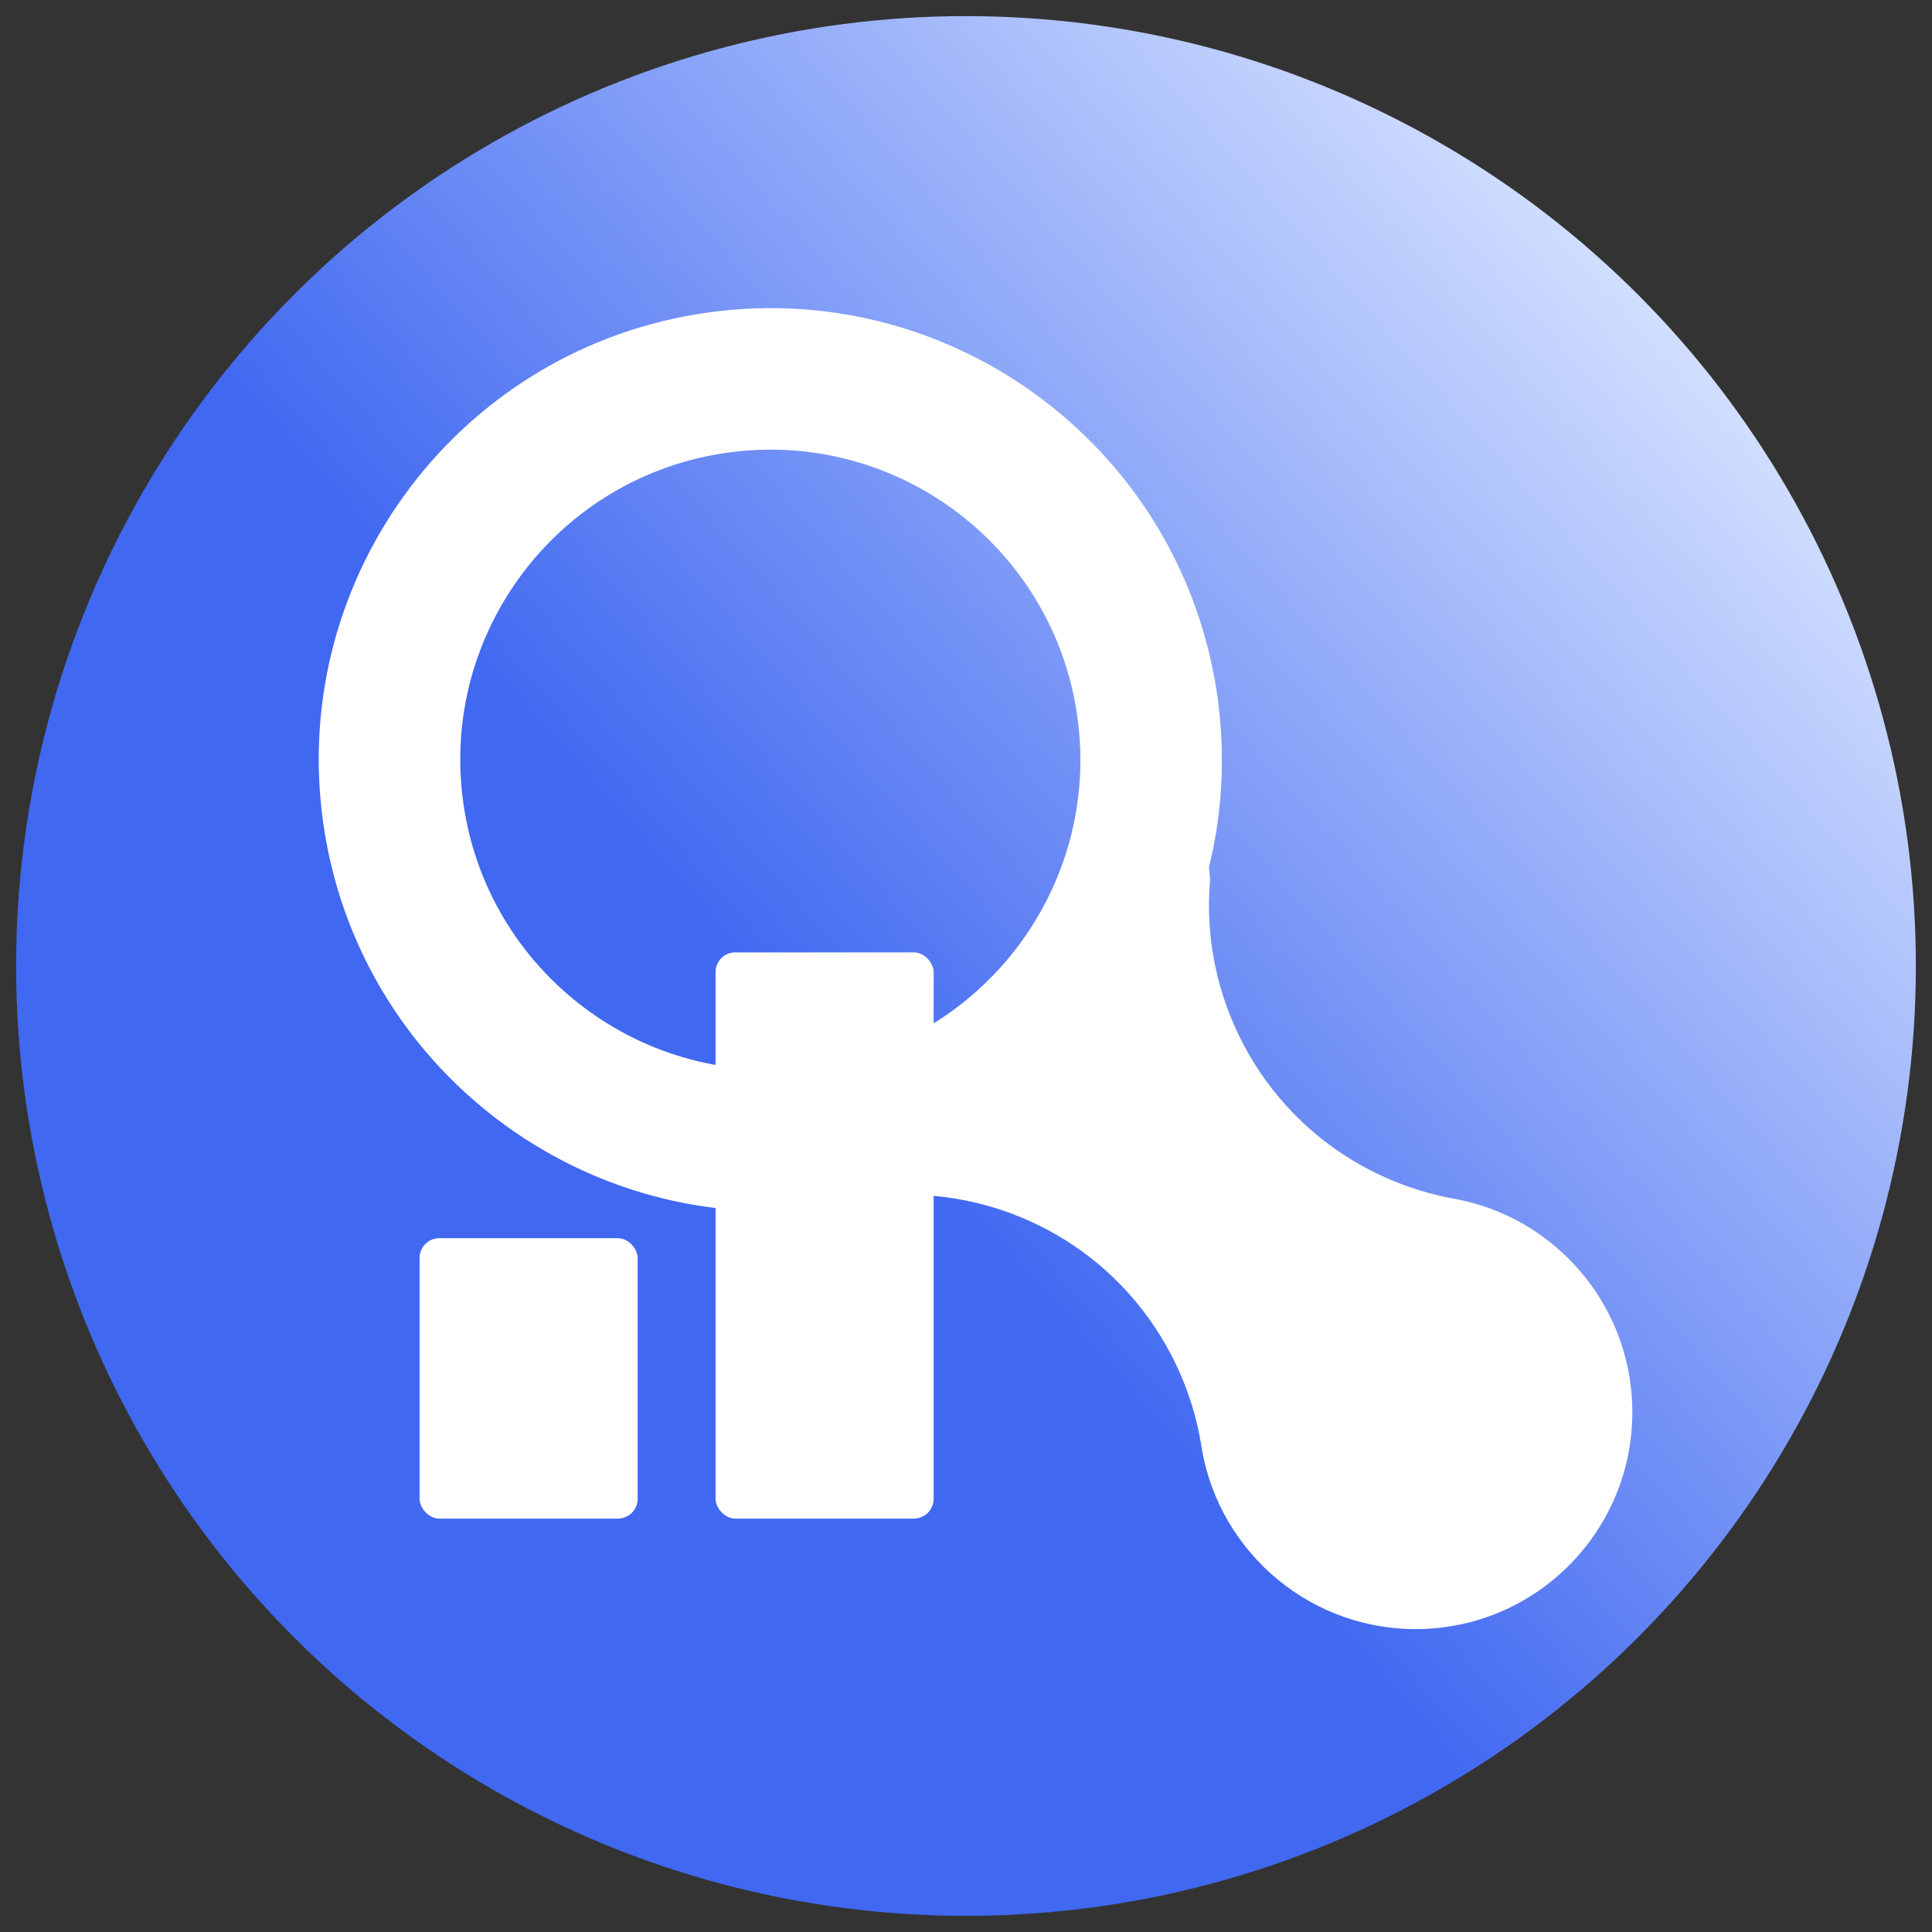
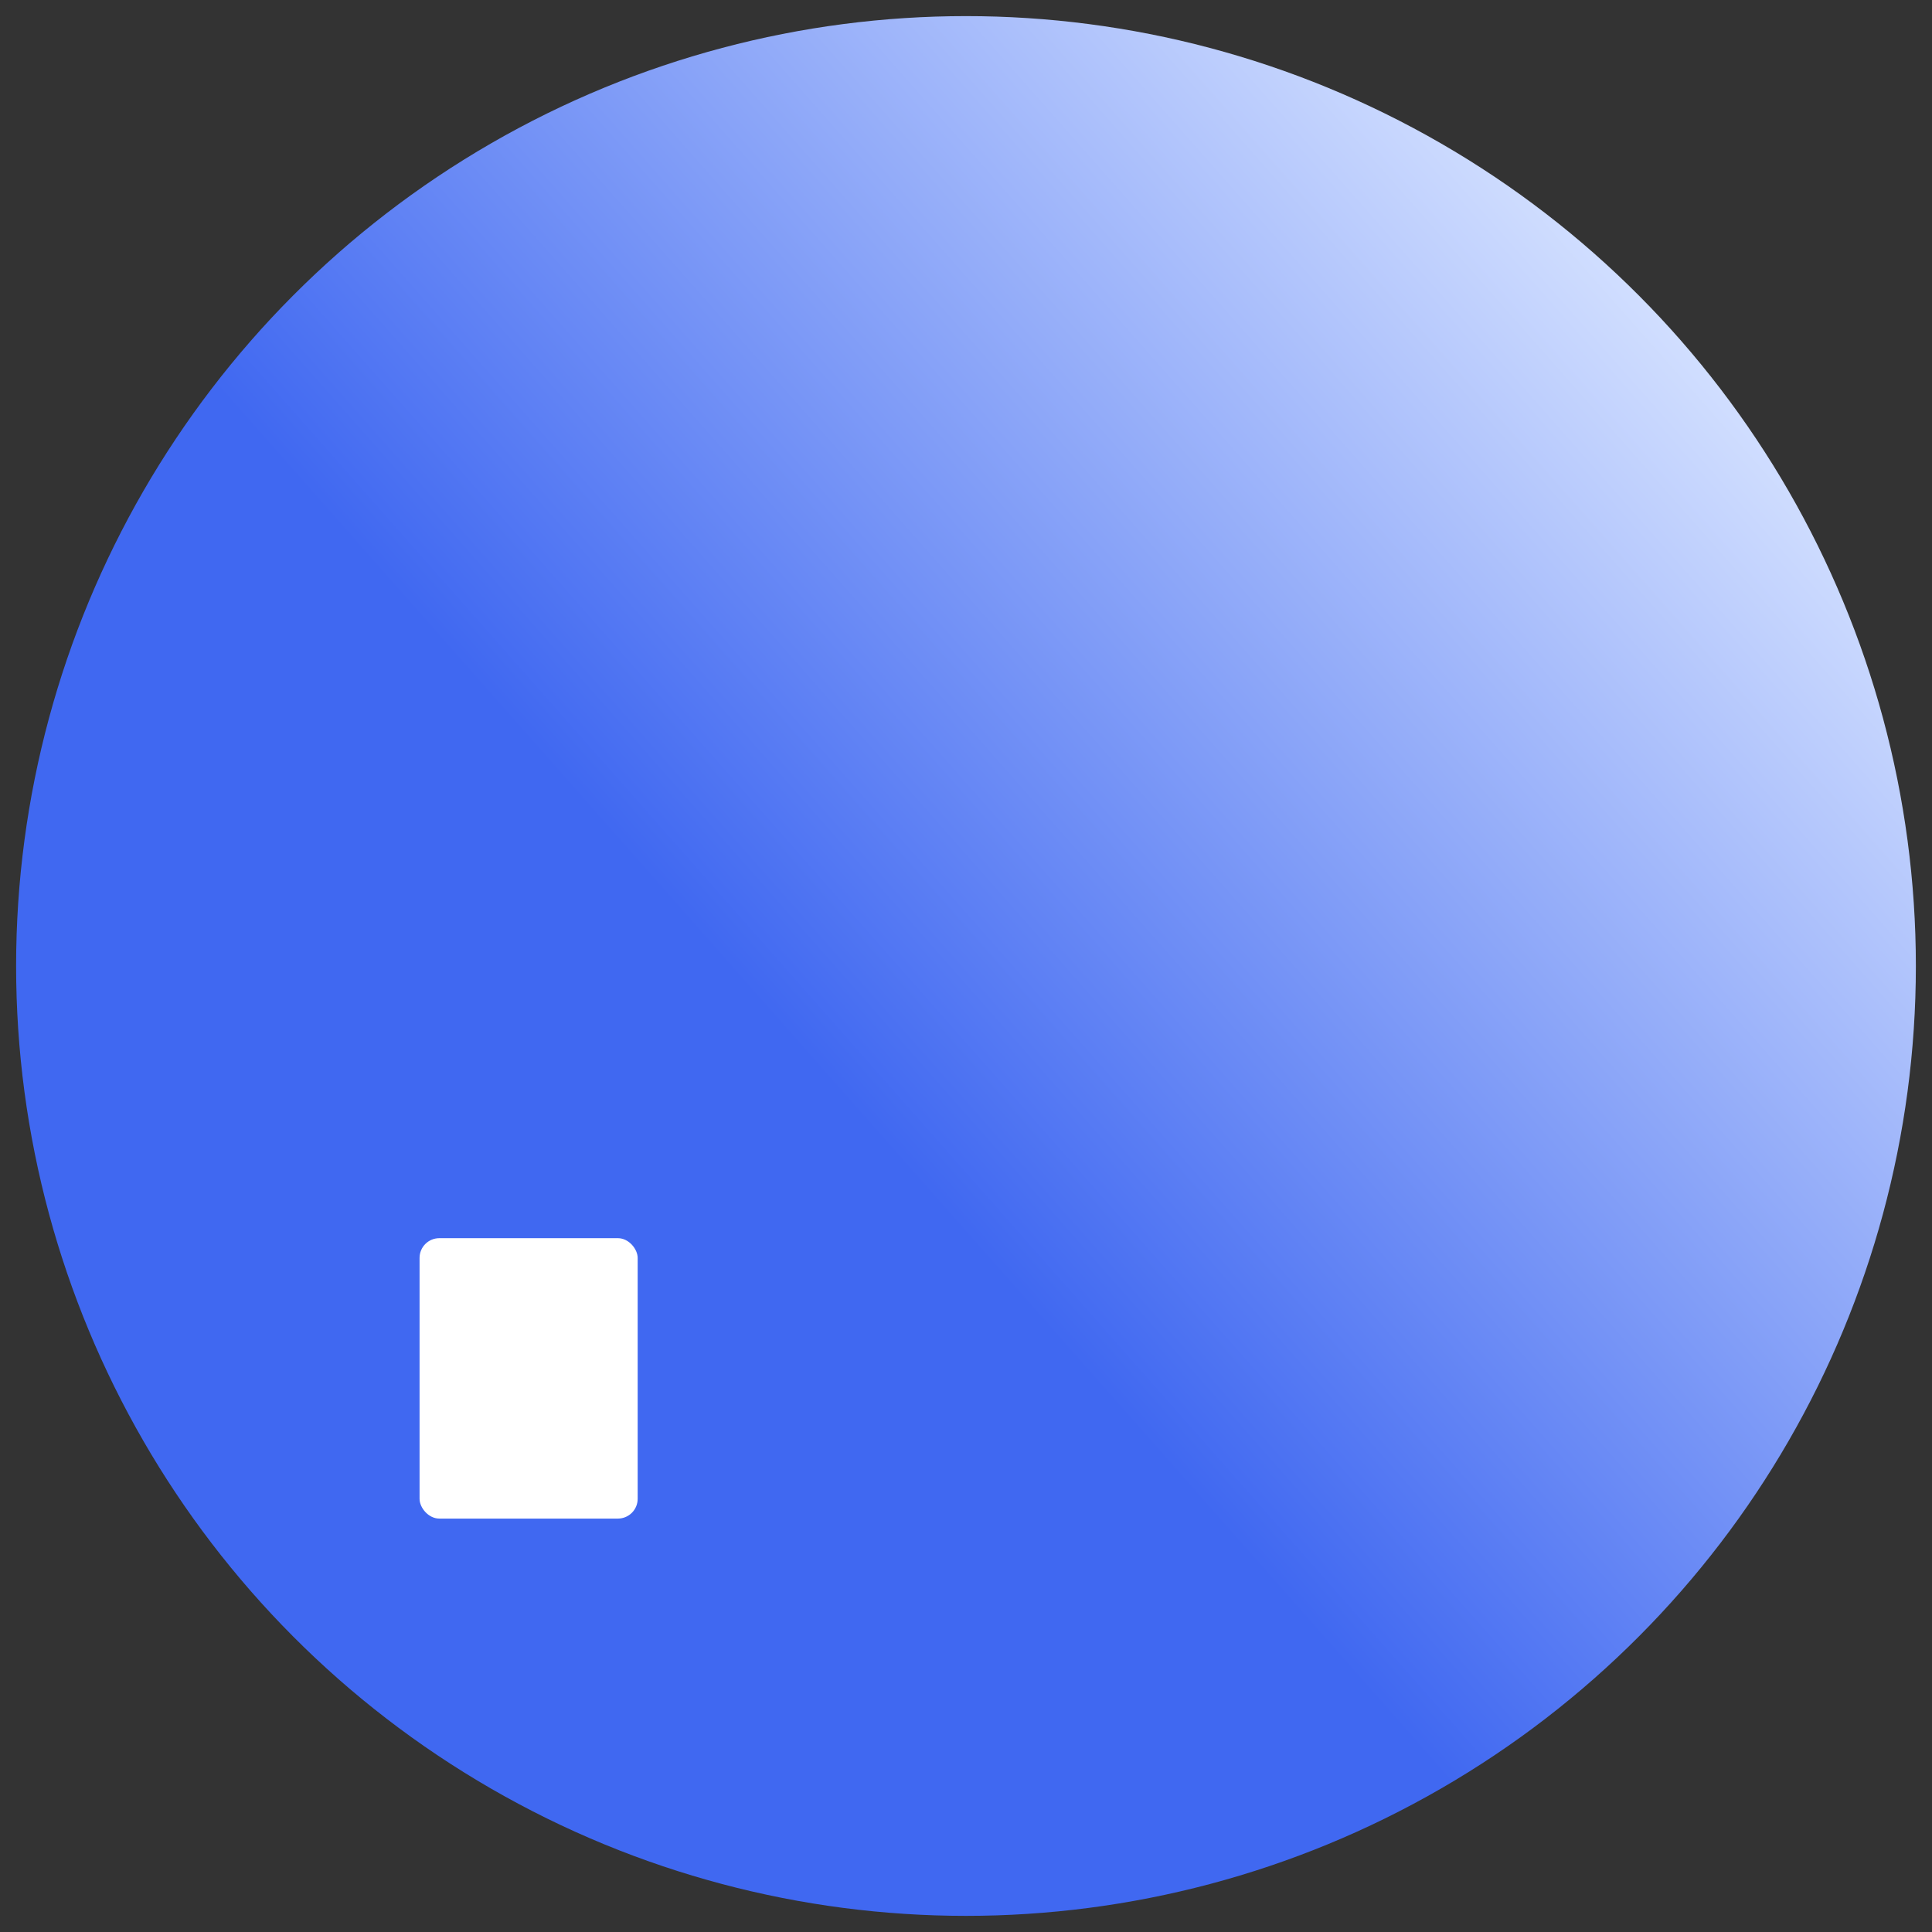
<svg xmlns="http://www.w3.org/2000/svg" id="Layer_1" data-name="Layer 1" viewBox="0 0 842.95 842.95">
  <rect x="0" y="0" width="842.95" height="842.95" fill="#333333" stroke="none" />
  <defs>
    <style>      .cls-1 {        fill: url(#linear-gradient);      }      .cls-2 {        fill: #fff;      }    </style>
    <linearGradient id="linear-gradient" x1="738.11" y1="141.71" x2="362.7" y2="473.4" gradientUnits="userSpaceOnUse">
      <stop offset="0" stop-color="#d3e0ff" />
      <stop offset="1" stop-color="#4068f1" />
    </linearGradient>
  </defs>
  <circle class="cls-1" cx="421.47" cy="421.47" r="414.44" />
-   <path class="cls-2" d="M712.18,613.89c-1.12-45.58-34.34-82.94-77.49-90.84l-.32-.06-.2-.02c-7.5-1.4-14.96-3.43-22.32-6.18-49.52-18.57-81.1-64.24-84.14-113.88-.39-6.32-.3-12.72.24-19.12-.11-1.81-.26-3.61-.45-5.4,5.77-23.5,7.27-48.45,3.76-73.88-14.9-107.78-114.35-183.08-222.13-168.19-107.78,14.9-183.08,114.35-168.19,222.13,14.9,107.78,114.35,183.08,222.13,168.19,9.04-1.25,17.84-3.11,26.39-5.5.97.07,1.94.13,2.91.17,3.17-.09,6.37-.07,9.56.09,13.19.61,26.49,3.25,39.51,8.13,44.91,16.84,75.03,55.97,82.54,100.14l.43,2.74c7.89,45.4,48.06,79.48,95.5,78.36,52.2-1.25,93.54-44.67,92.26-96.87ZM354.62,465.47c-74.01,10.23-142.29-41.48-152.52-115.48-10.23-74.01,41.48-142.29,115.48-152.52,74.01-10.23,142.29,41.48,152.52,115.48,10.23,74.01-41.48,142.29-115.48,152.52Z" />
  <rect class="cls-2" x="183.06" y="540.23" width="95.16" height="122.34" rx="8.62" ry="8.62" />
-   <rect class="cls-2" x="312.2" y="415.53" width="95.16" height="247.04" rx="8.62" ry="8.62" />
</svg>